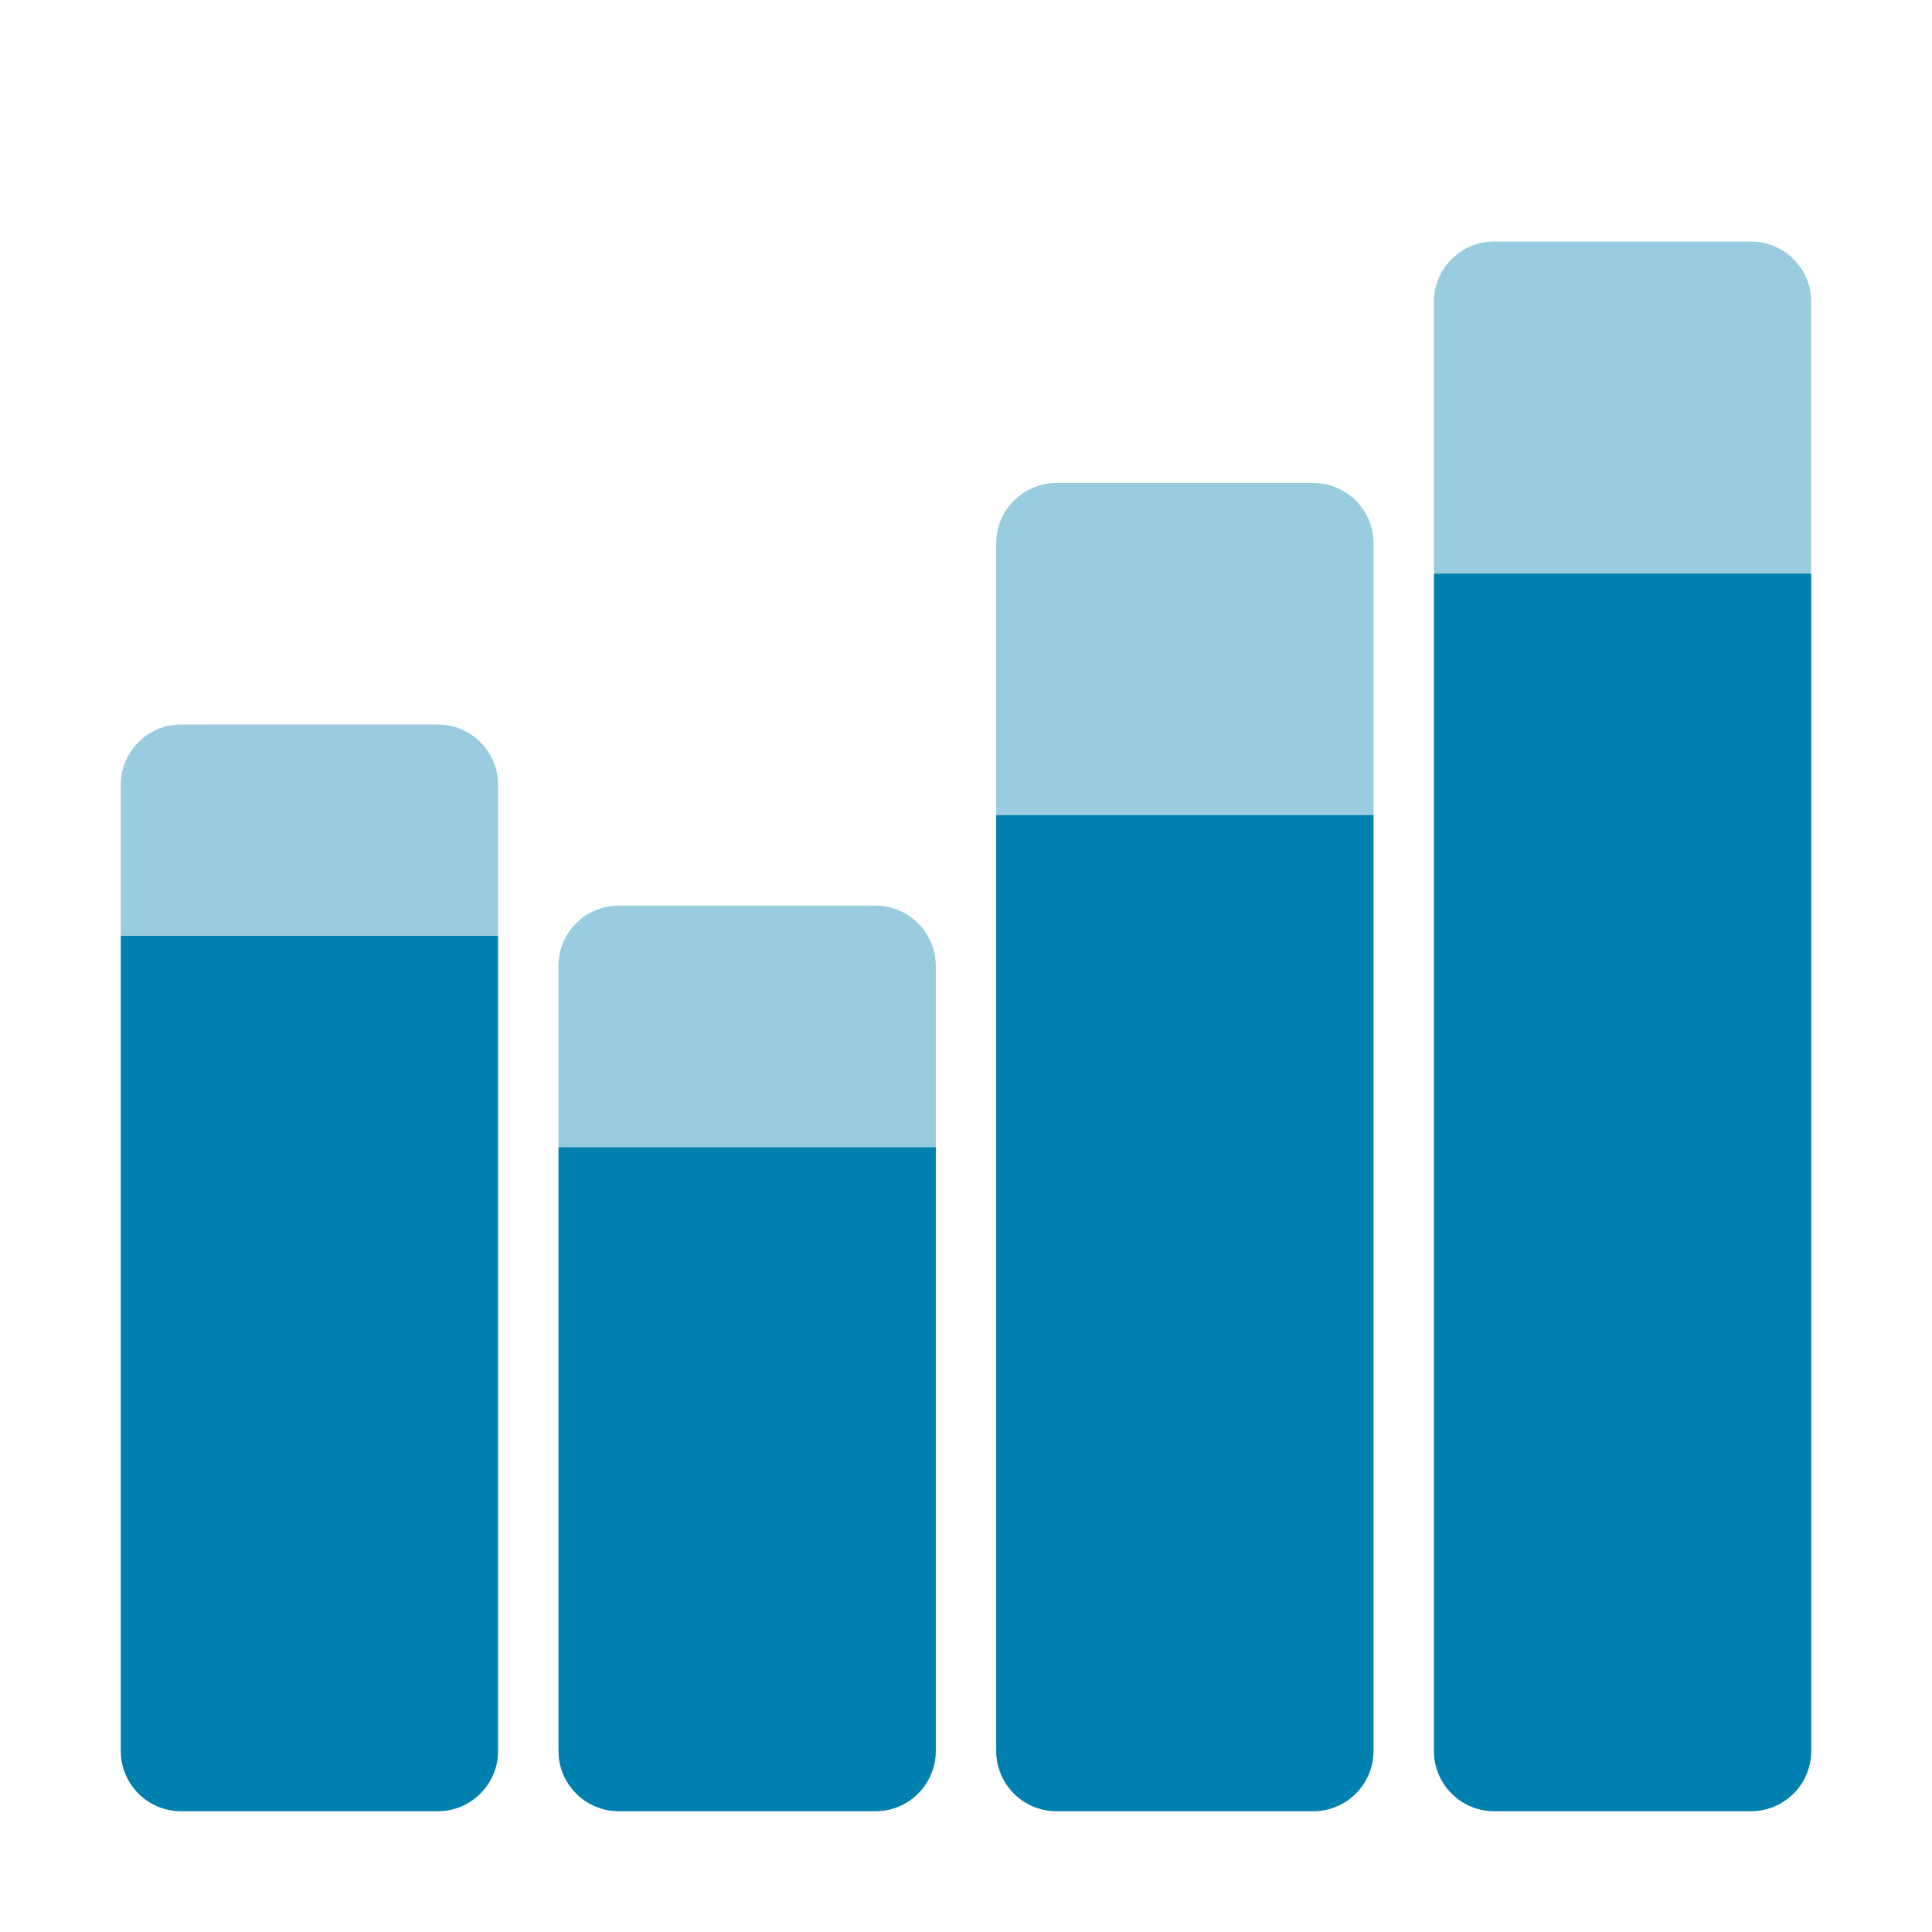
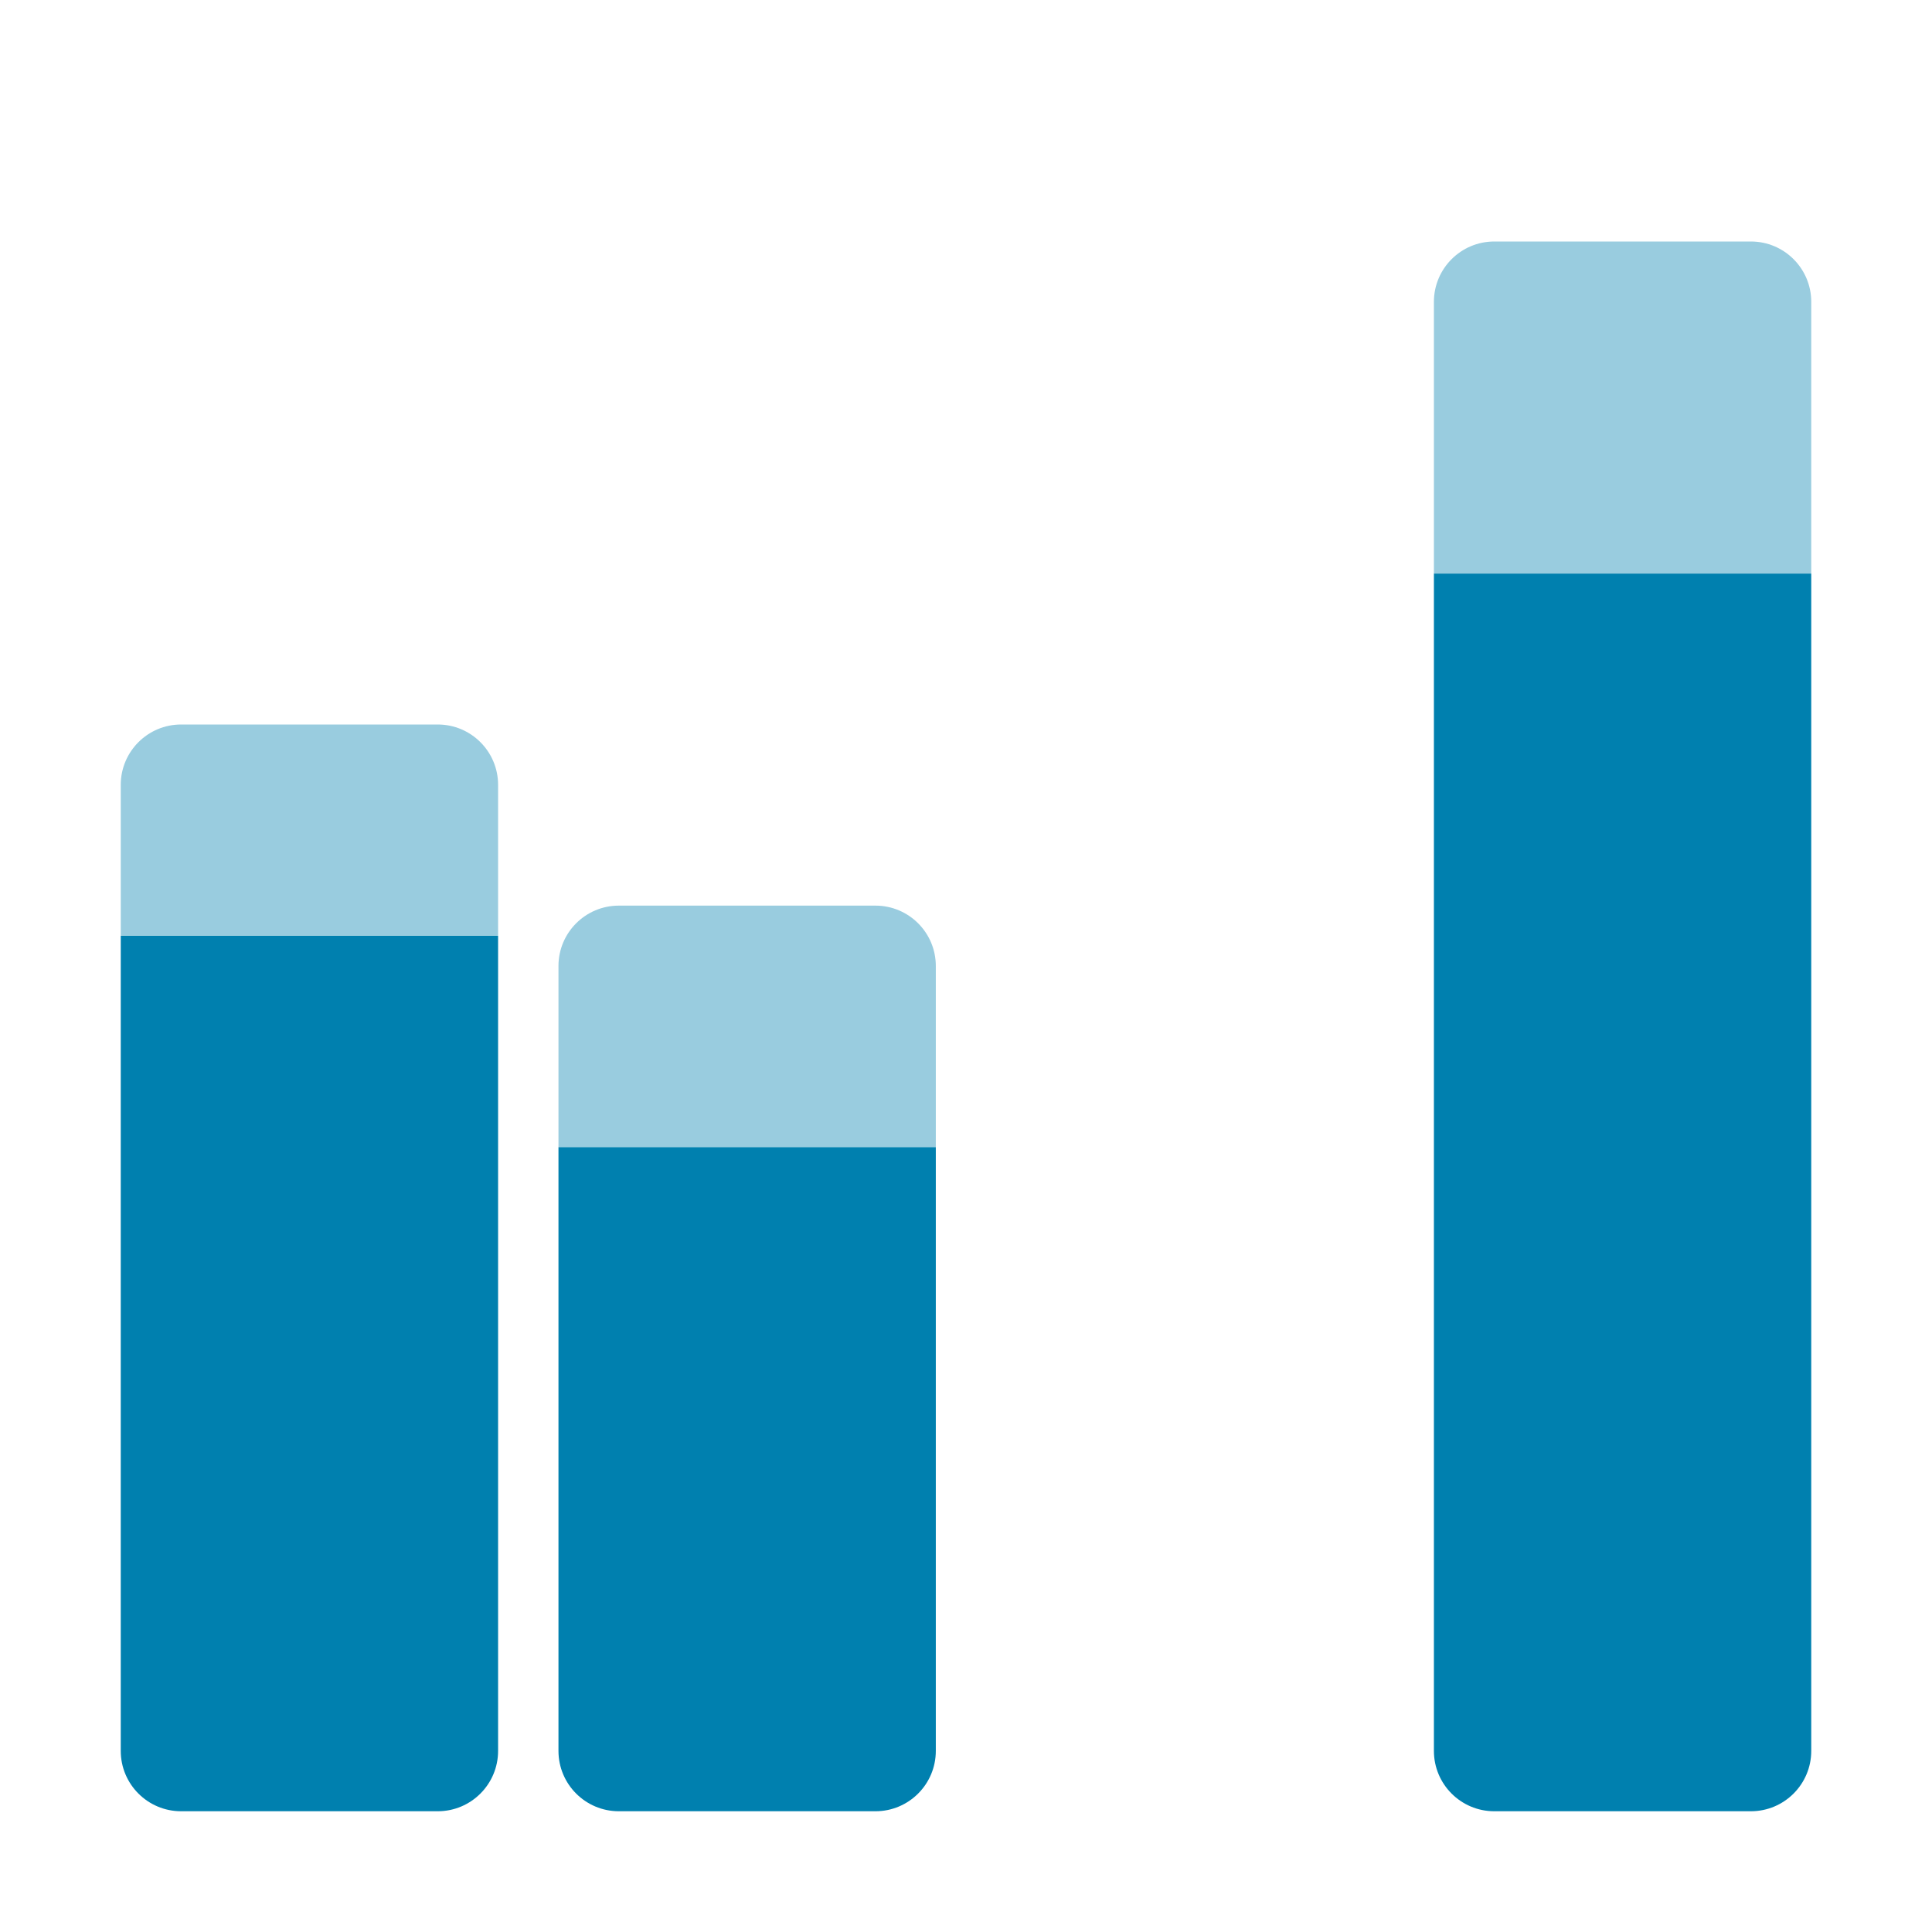
<svg xmlns="http://www.w3.org/2000/svg" width="64" height="64" viewBox="0 0 64 64" fill="none">
  <g opacity="0.4">
    <path d="M4 26C4 24.895 4.895 24 6 24H14.5C15.605 24 16.5 24.895 16.5 26V31H4V26Z" fill="#0080AF" />
    <path d="M18.5 32C18.5 30.895 19.395 30 20.5 30H29C30.105 30 31 30.895 31 32V38H18.5V32Z" fill="#0080AF" />
-     <path d="M33 18C33 16.895 33.895 16 35 16H43.5C44.605 16 45.5 16.895 45.5 18V27H33V18Z" fill="#0080AF" />
    <path d="M47.5 10C47.5 8.895 48.395 8 49.5 8H58C59.105 8 60 8.895 60 10V19H47.5V10Z" fill="#0080AF" />
  </g>
  <path d="M4 31H16.5V58C16.5 59.105 15.605 60 14.5 60H6C4.895 60 4 59.105 4 58V31Z" fill="#0080AF" />
  <path d="M18.5 38H31V58C31 59.105 30.105 60 29 60H20.5C19.395 60 18.5 59.105 18.5 58V38Z" fill="#0080AF" />
-   <path d="M33 27H45.5V58C45.5 59.105 44.605 60 43.5 60H35C33.895 60 33 59.105 33 58V27Z" fill="#0080AF" />
  <path d="M47.5 19H60V58C60 59.105 59.105 60 58 60H49.5C48.395 60 47.5 59.105 47.5 58V19Z" fill="#0080AF" />
</svg>